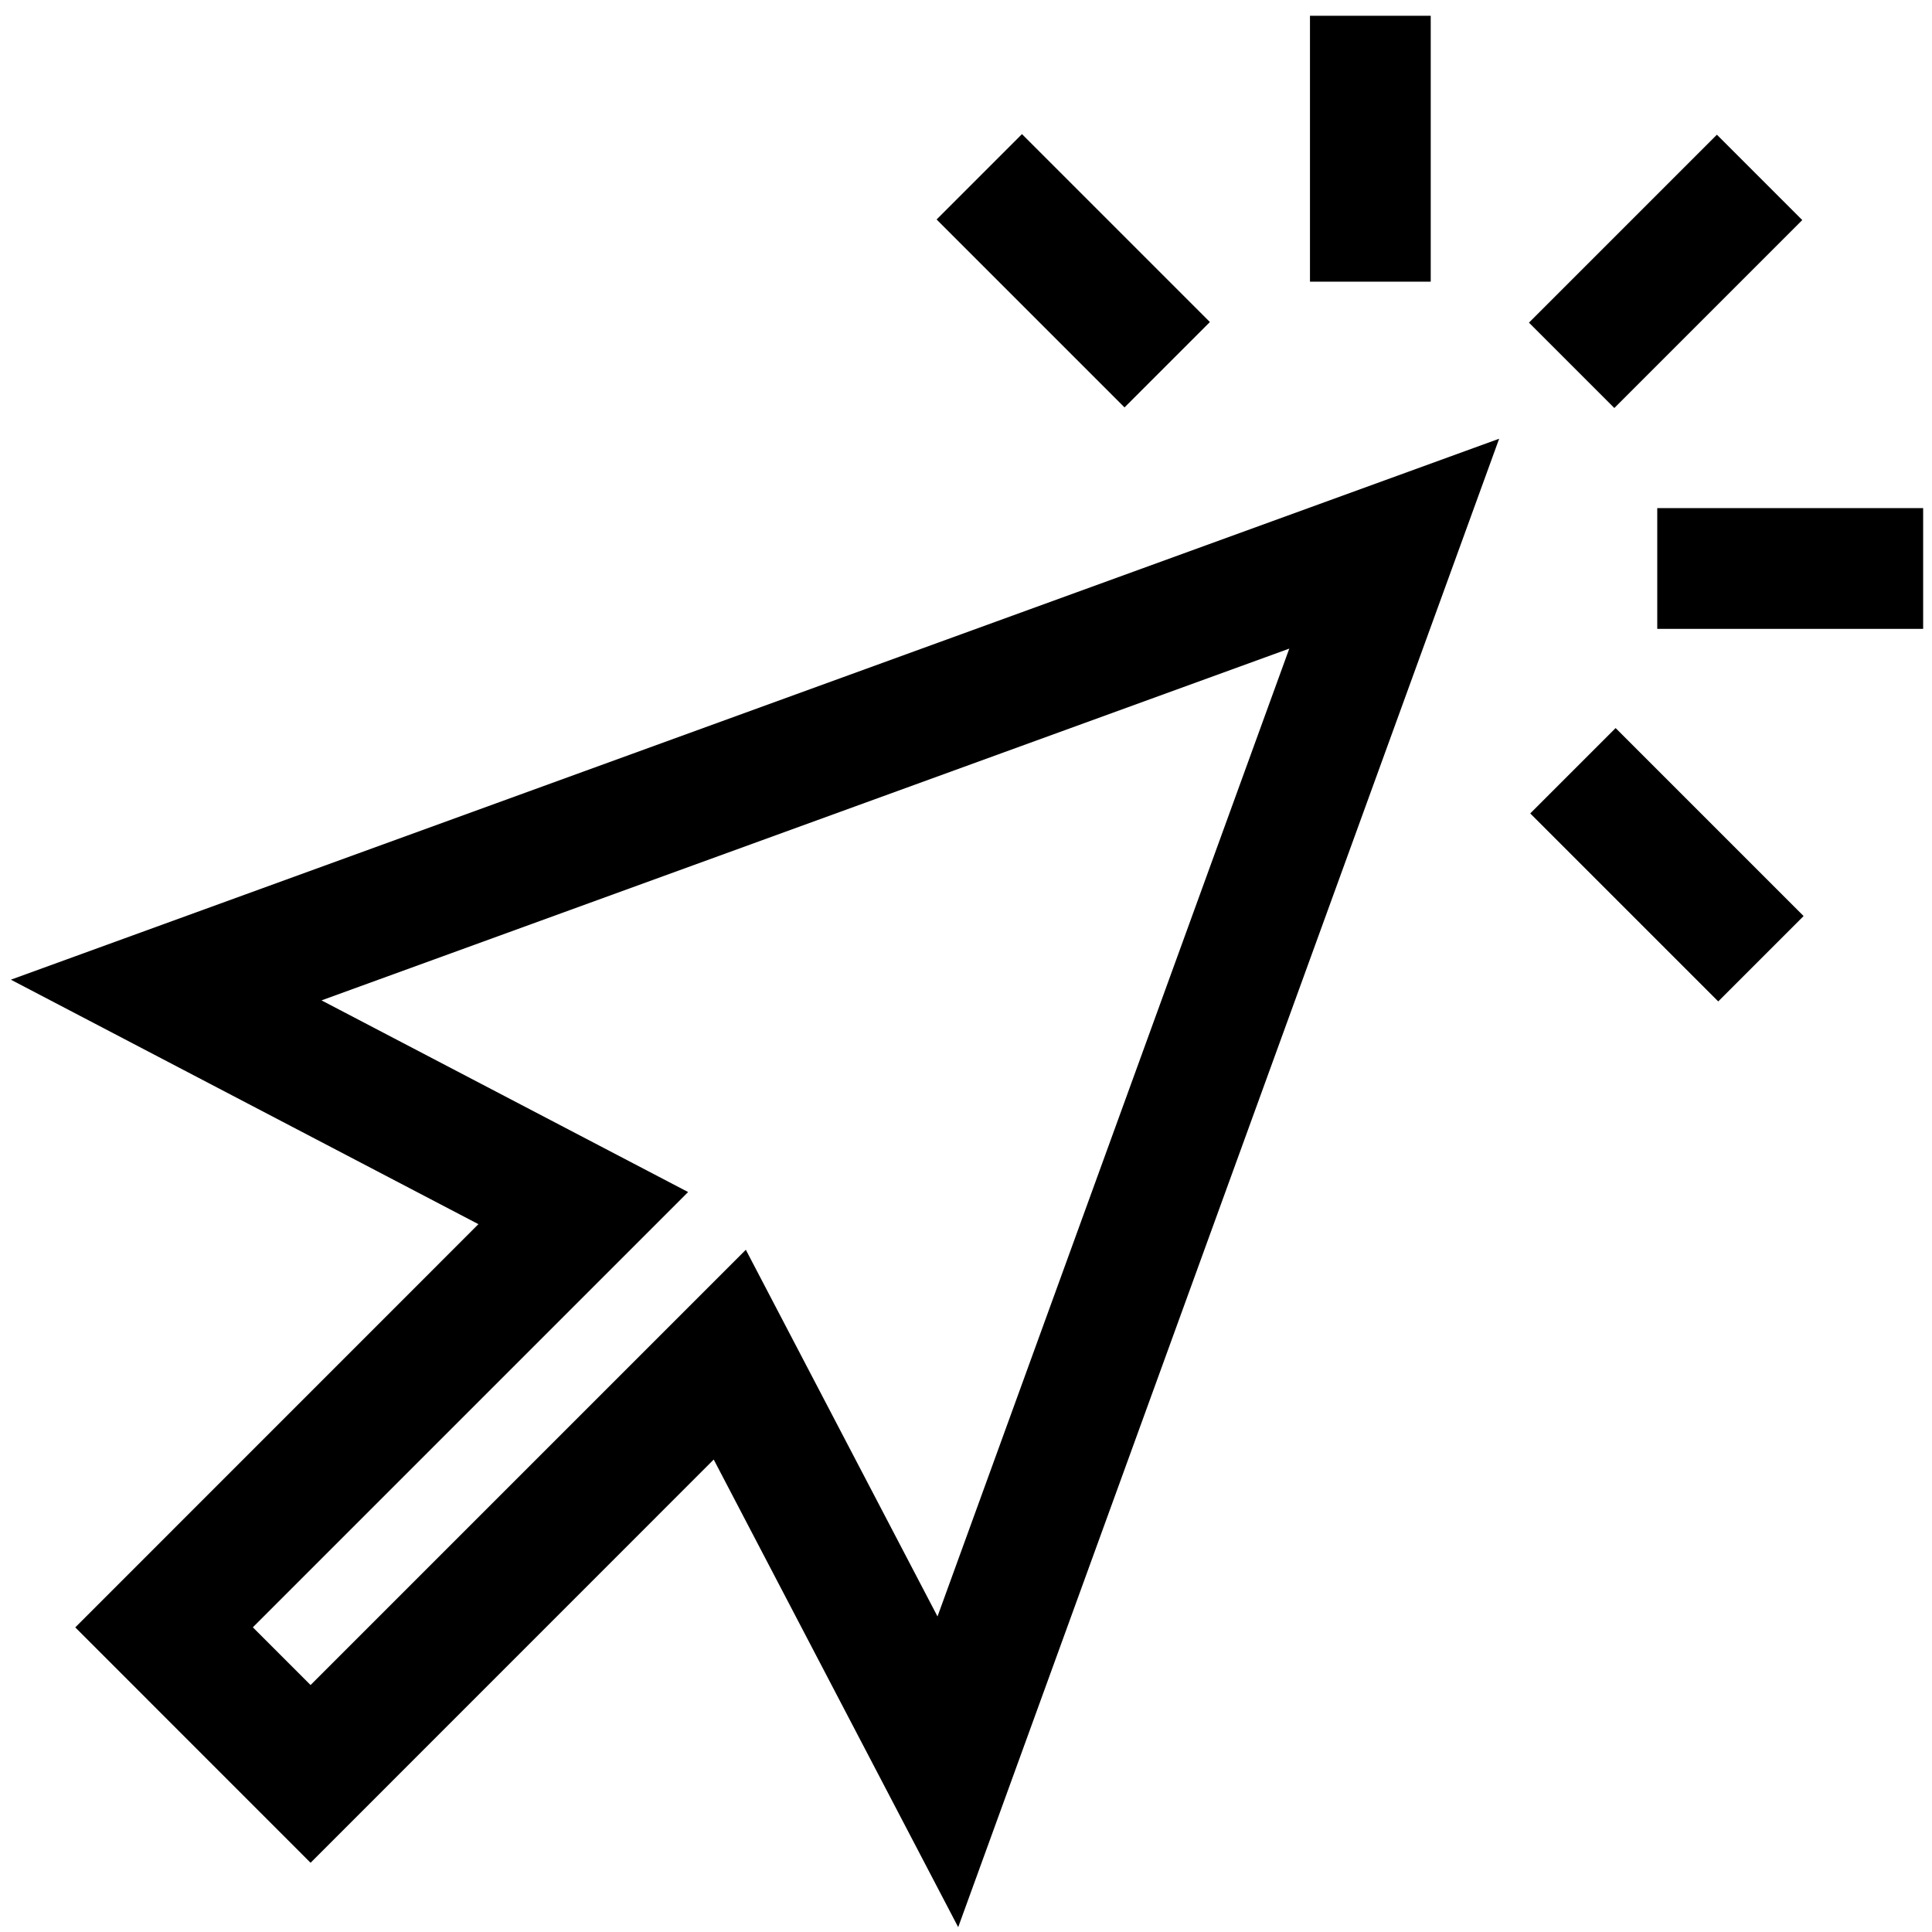
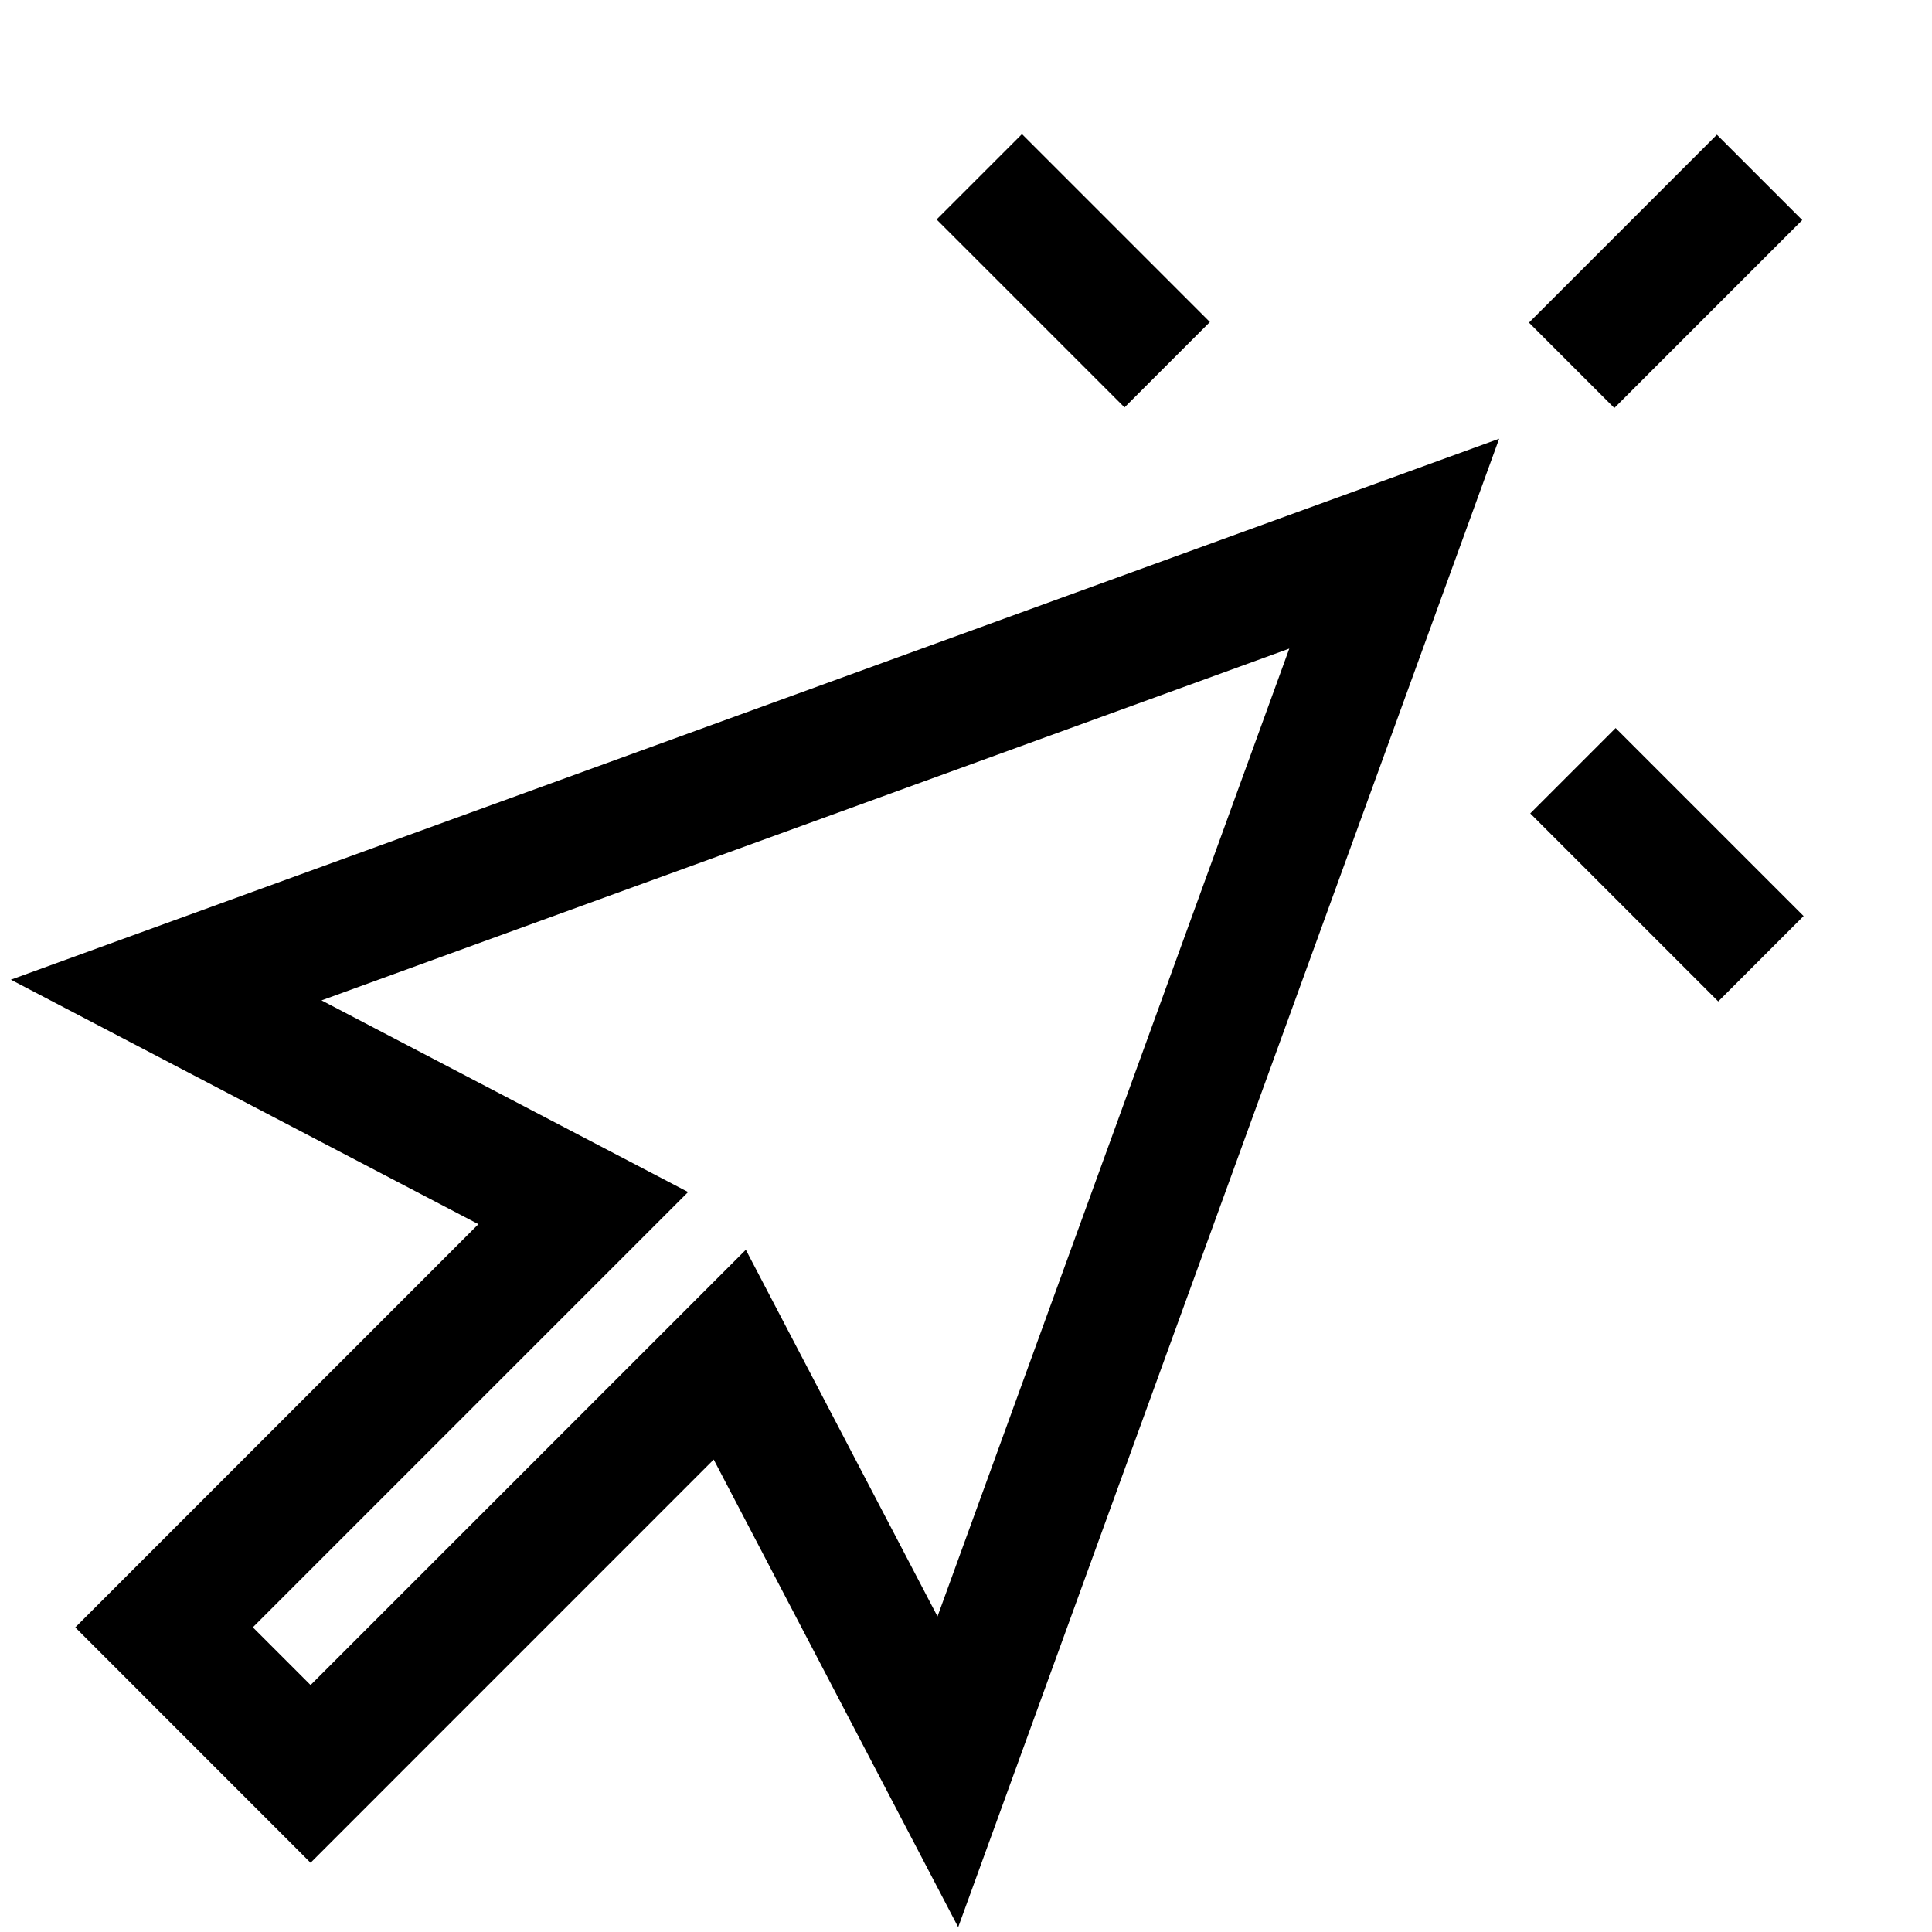
<svg xmlns="http://www.w3.org/2000/svg" version="1.1" id="Ebene_1" x="0px" y="0px" viewBox="0 0 24 24" style="enable-background:new 0 0 24 24;" xml:space="preserve">
  <g>
-     <path d="M5.943,15.207l-5.008,5.009l2.923,2.924l5.008-5.009l3.037,5.809l6.72-18.49L0.135,12.17L5.943,15.207z M11.646,20.08   l-2.381-4.555l-5.407,5.407l-0.717-0.717l5.407-5.407l-4.554-2.381l12.022-4.37L11.646,20.08z" />
+     <path d="M5.943,15.207l-5.008,5.009l2.923,2.924l5.008-5.009l3.037,5.809l6.72-18.49L0.135,12.17L5.943,15.207M11.646,20.08   l-2.381-4.555l-5.407,5.407l-0.717-0.717l5.407-5.407l-4.554-2.381l12.022-4.37L11.646,20.08z" />
    <rect x="12.585" y="1.713" transform="matrix(0.707 -0.707 0.707 0.707 1.526 10.413)" width="1.5" height="3.302" />
    <rect x="19.96" y="9.087" transform="matrix(0.707 -0.707 0.707 0.707 -1.527 17.792)" width="1.5" height="3.303" />
    <rect x="19.042" y="2.619" transform="matrix(0.707 -0.707 0.707 0.707 3.679 15.619)" width="3.302" height="1.5" />
-     <rect x="16.273" y="0.196" width="1.5" height="3.303" />
-     <rect x="20.587" y="6.312" width="3.303" height="1.5" />
  </g>
</svg>